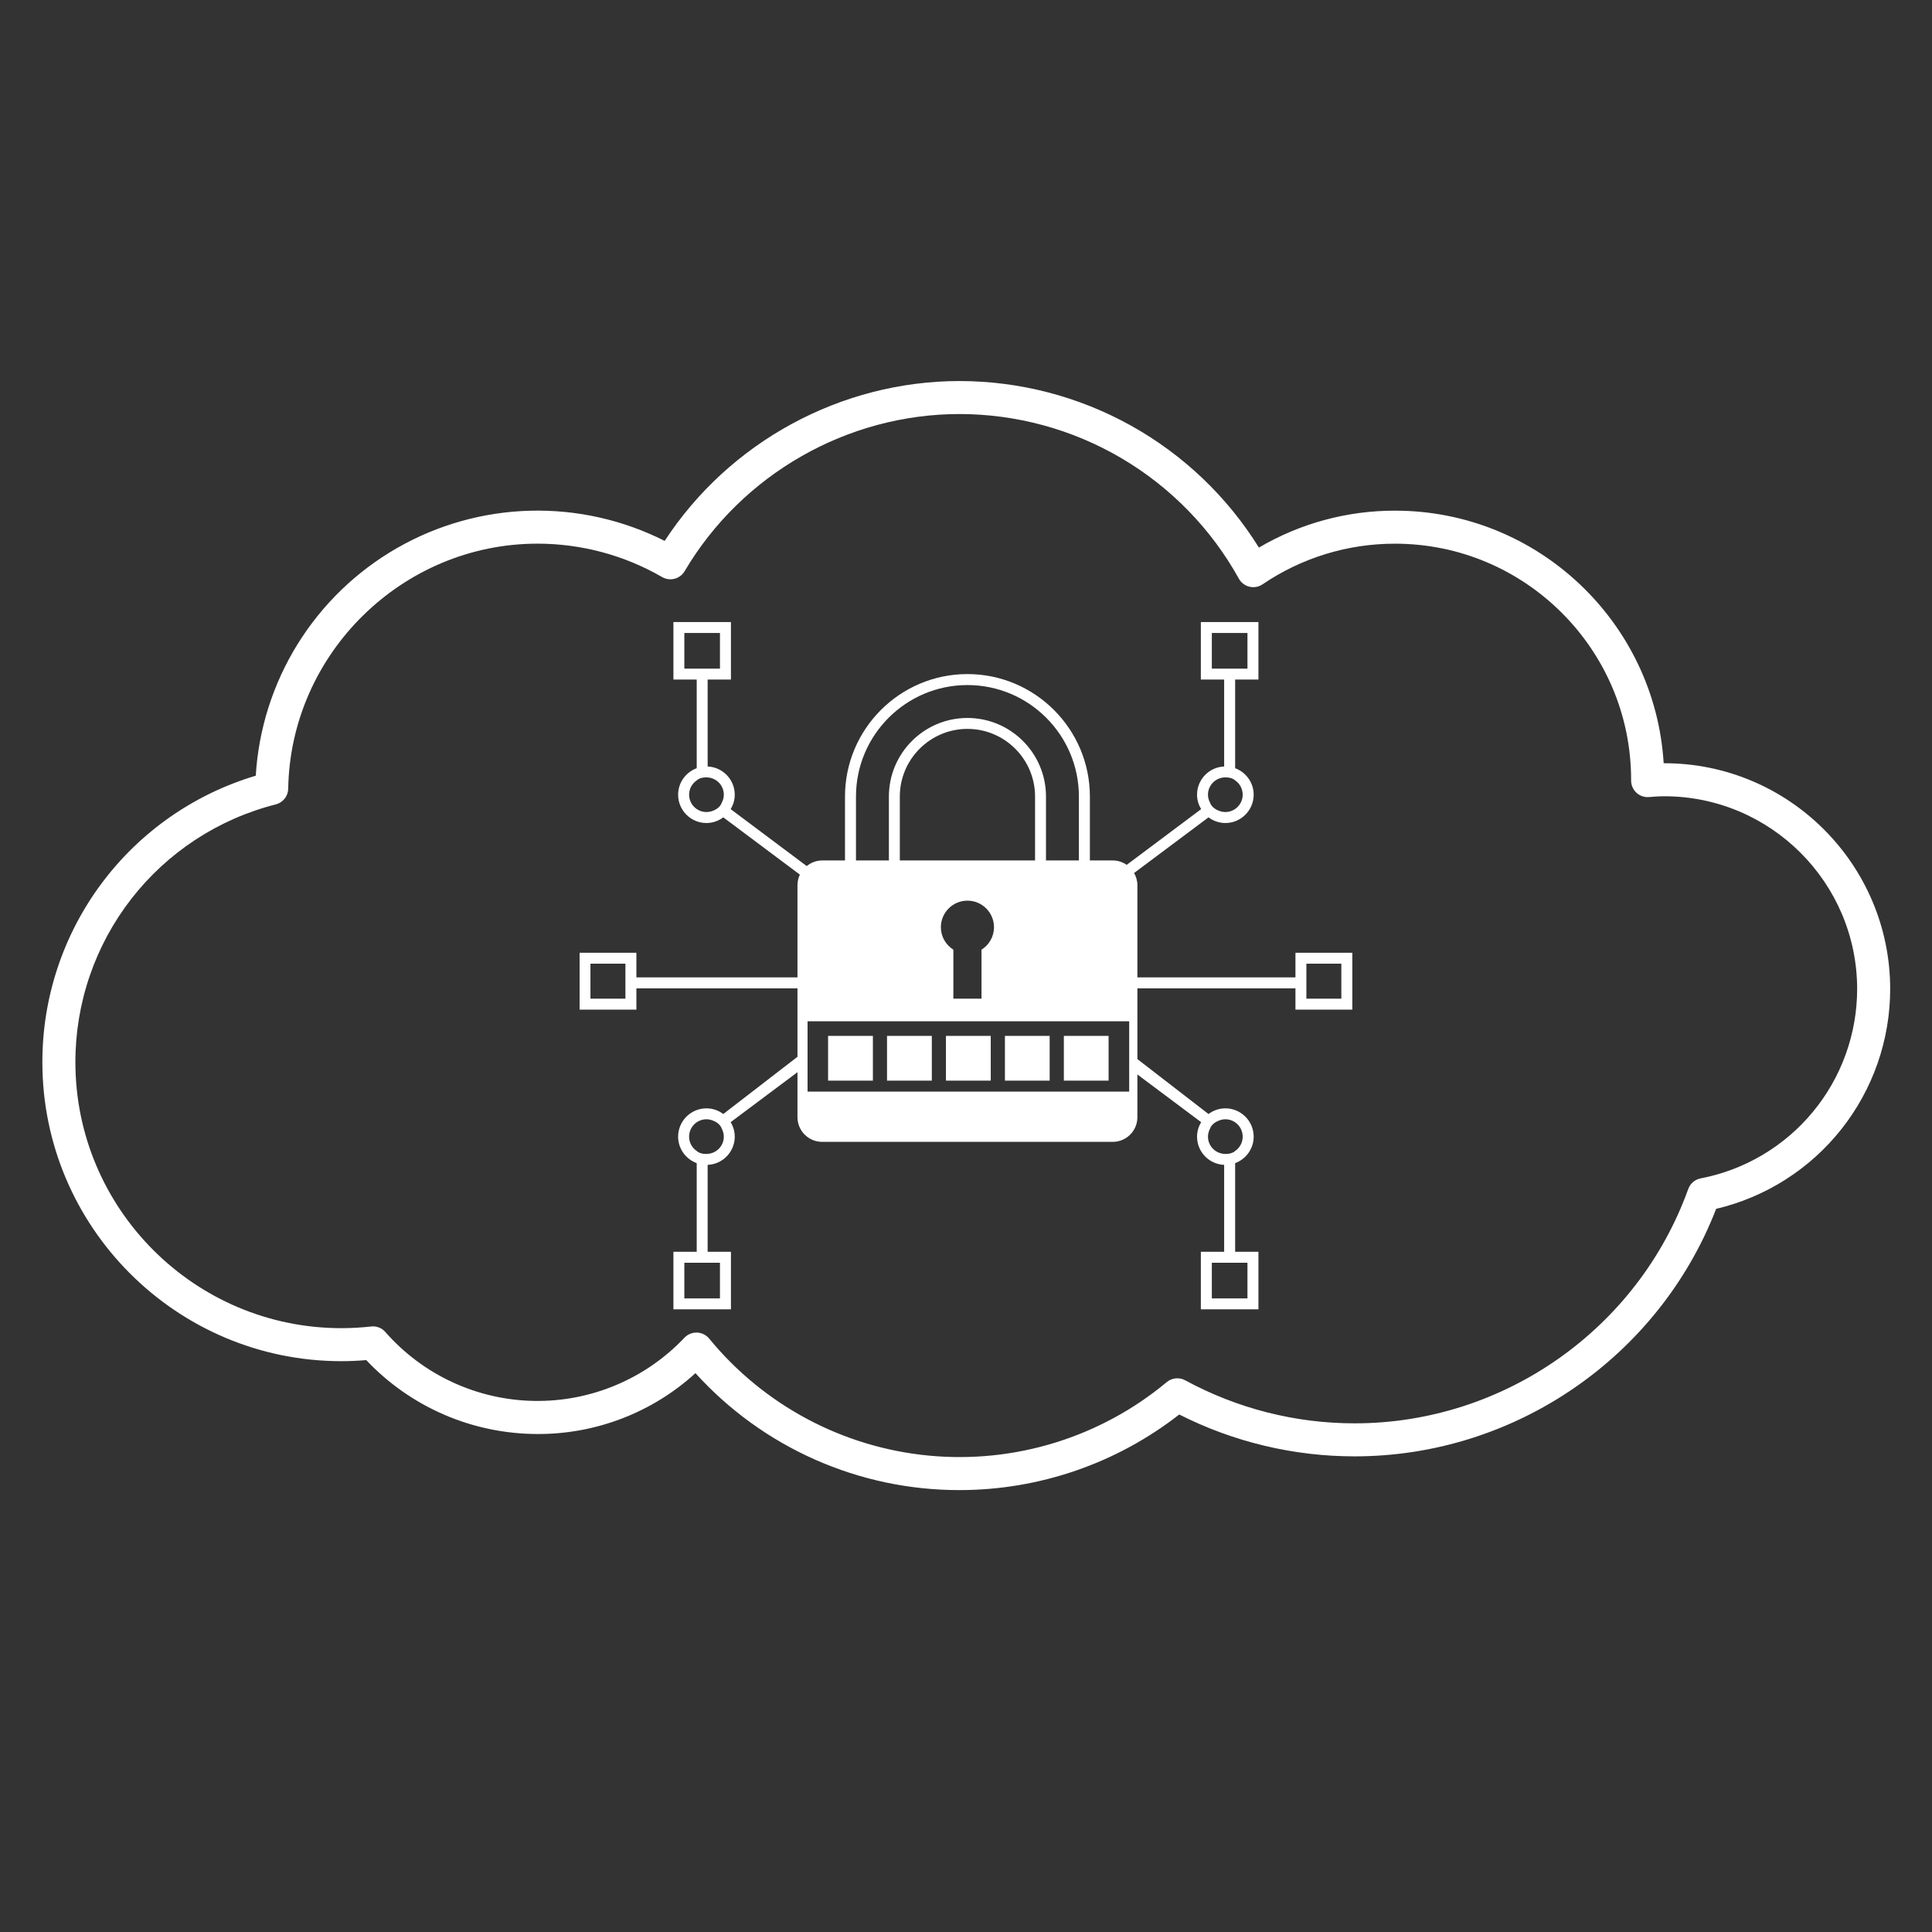
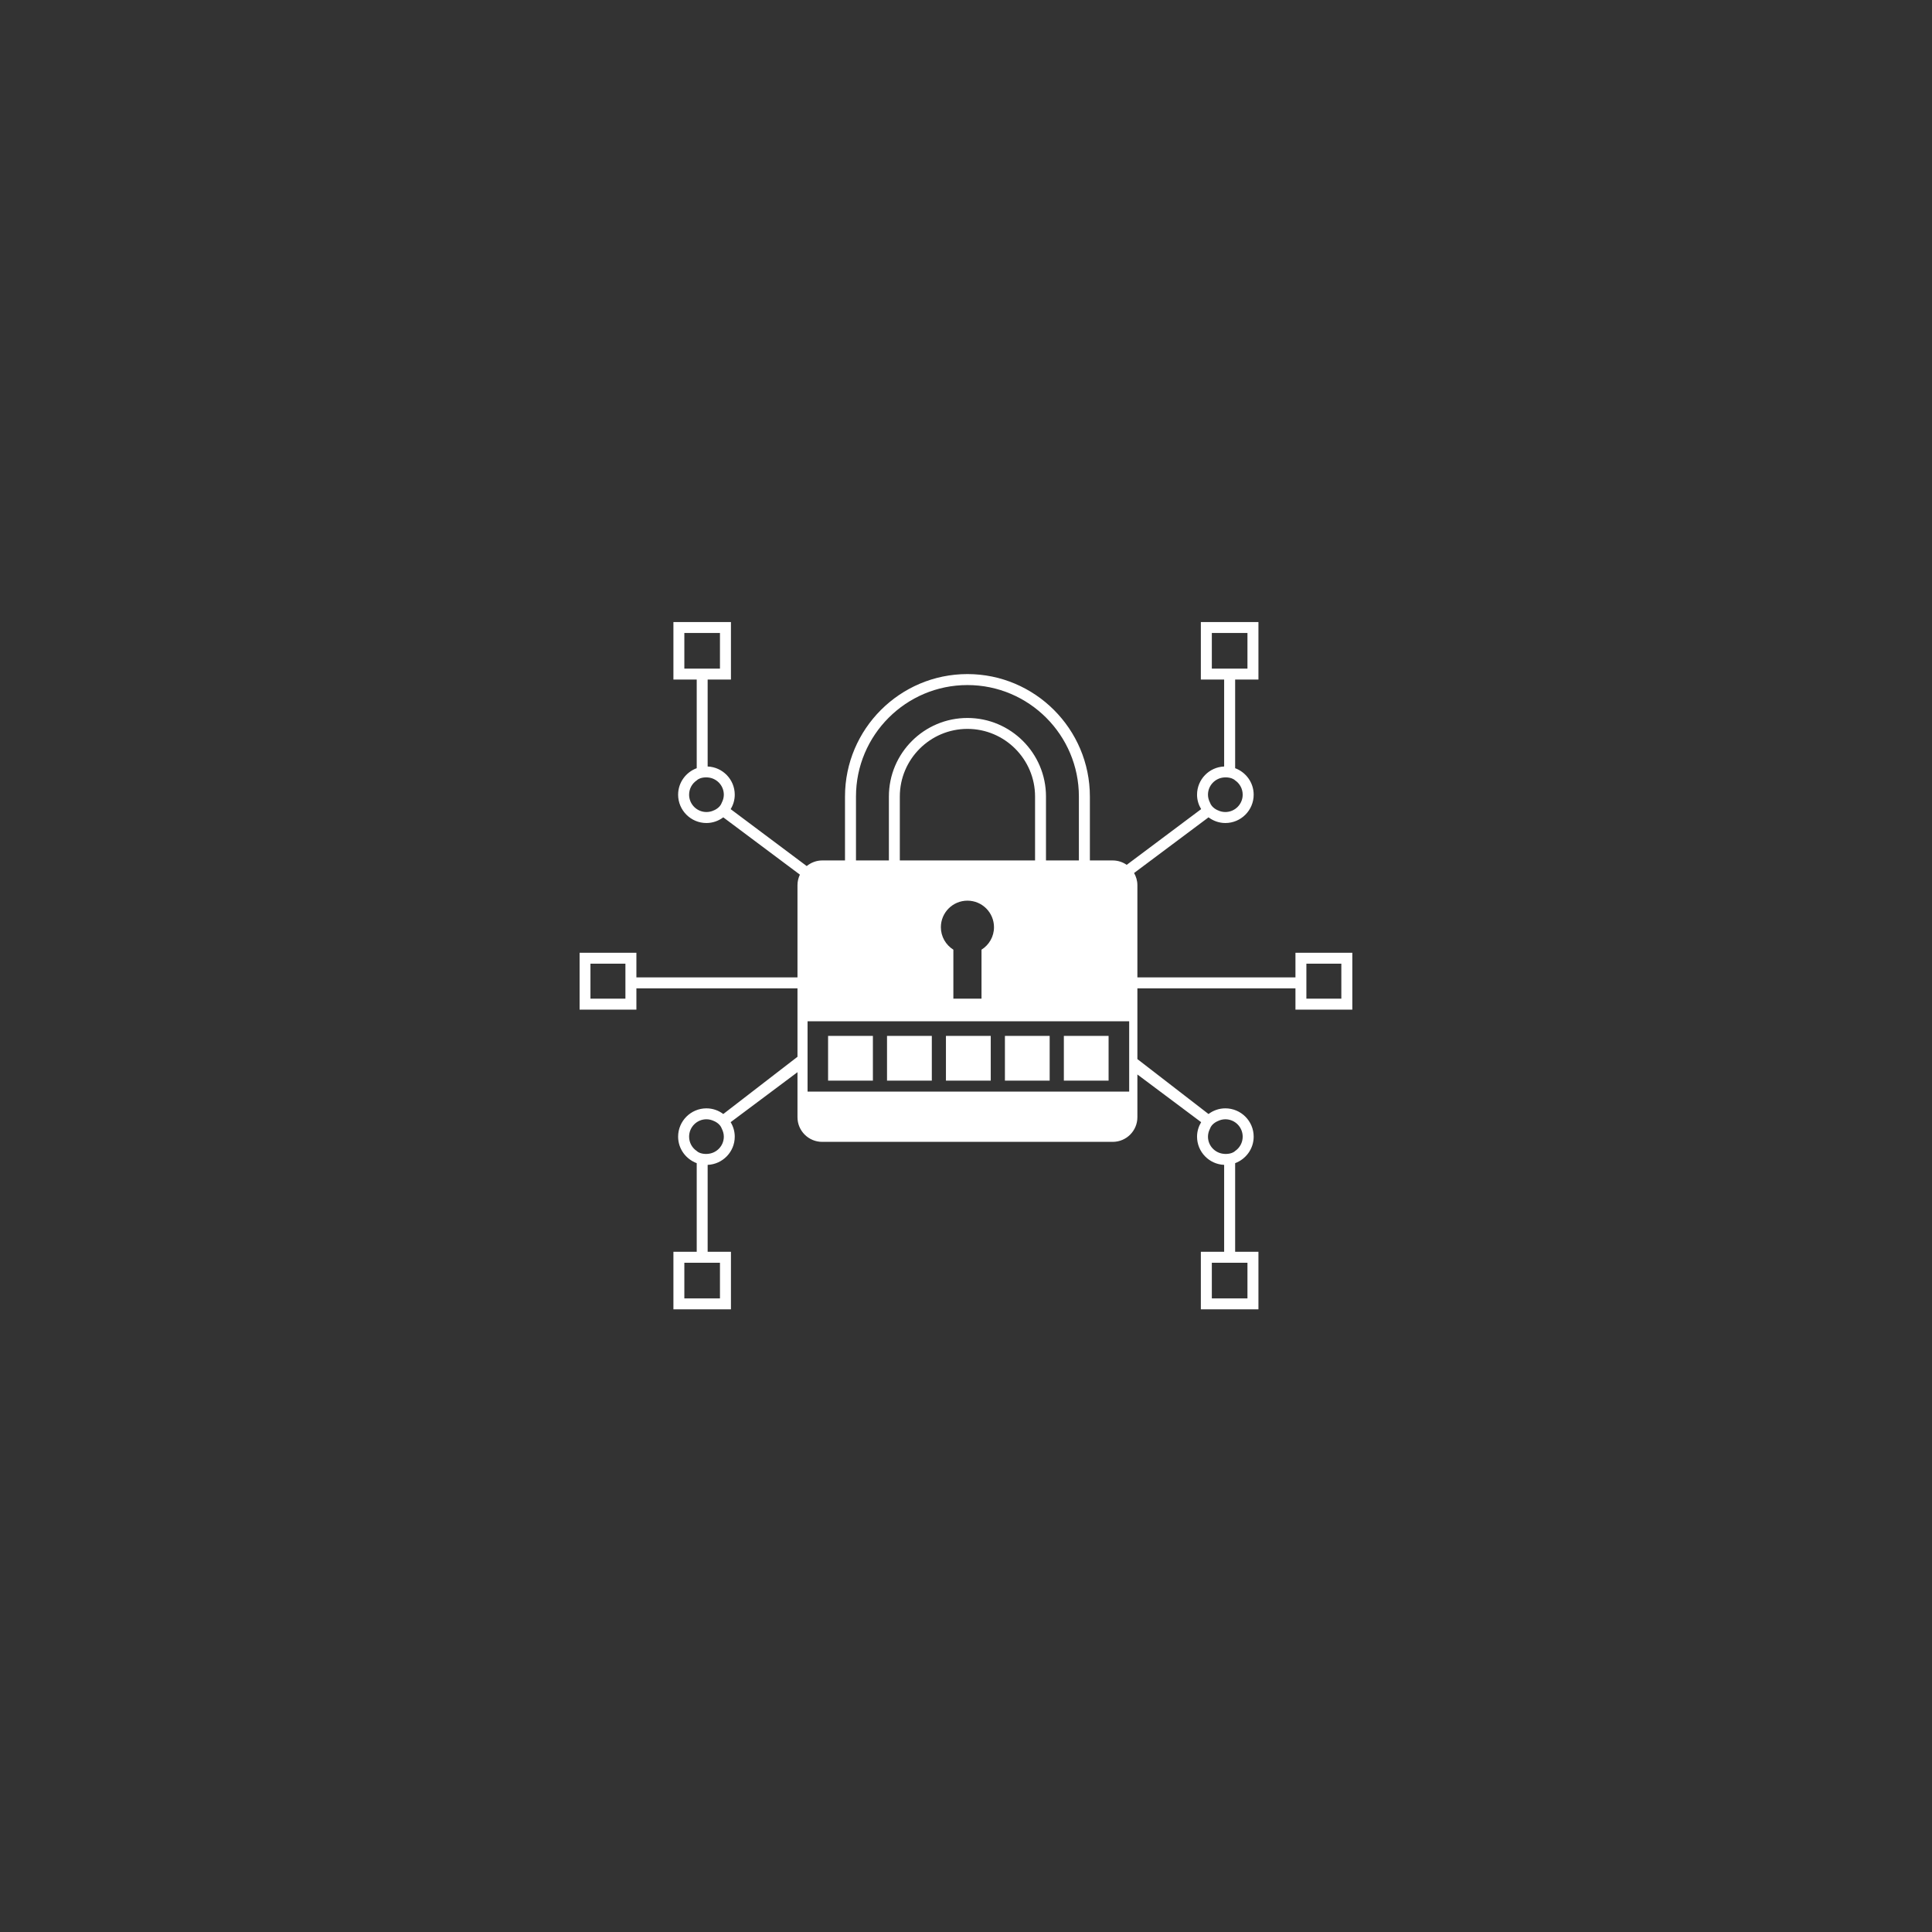
<svg xmlns="http://www.w3.org/2000/svg" width="1080" zoomAndPan="magnify" viewBox="0 0 810 810" height="1080" preserveAspectRatio="xMidYMid meet" version="1.0">
  <rect x="0" y="0" width="810" height="810" fill="#333333" stroke="none" />
  <defs>
    <clipPath id="90200a8222">
-       <path d="M 17.707 159.402 L 792.457 159.402 L 792.457 625 L 17.707 625 Z M 17.707 159.402 " clip-rule="nonzero" />
-     </clipPath>
+       </clipPath>
    <clipPath id="6b1f30fccc">
      <path d="M 243 260 L 567 260 L 567 549 L 243 549 Z M 243 260 " clip-rule="nonzero" />
    </clipPath>
  </defs>
  <g clip-path="url(#90200a8222)">
    <path fill="#ffffff" d="M 402.32 624.73 C 397.117 624.738 391.93 624.473 386.758 623.938 C 381.582 623.402 376.453 622.598 371.363 621.527 C 366.273 620.453 361.254 619.117 356.305 617.52 C 351.352 615.922 346.5 614.07 341.742 611.965 C 336.988 609.859 332.355 607.512 327.844 604.922 C 323.332 602.332 318.973 599.512 314.754 596.465 C 310.539 593.418 306.496 590.16 302.621 586.691 C 298.746 583.219 295.062 579.559 291.574 575.703 C 289.336 577.742 287.008 579.676 284.59 581.5 C 282.176 583.32 279.676 585.031 277.102 586.621 C 274.527 588.215 271.883 589.684 269.168 591.027 C 266.457 592.375 263.688 593.594 260.863 594.68 C 258.035 595.77 255.168 596.723 252.25 597.547 C 249.336 598.367 246.391 599.055 243.414 599.602 C 240.434 600.148 237.438 600.559 234.422 600.828 C 231.406 601.098 228.383 601.227 225.355 601.215 C 222 601.211 218.656 601.039 215.32 600.695 C 211.984 600.355 208.676 599.844 205.395 599.164 C 202.109 598.484 198.867 597.641 195.672 596.633 C 192.473 595.625 189.336 594.457 186.258 593.129 C 183.18 591.797 180.176 590.316 177.246 588.684 C 174.32 587.051 171.48 585.27 168.734 583.348 C 165.988 581.426 163.348 579.367 160.809 577.176 C 158.273 574.984 155.852 572.668 153.551 570.23 C 150.02 570.527 146.531 570.68 143.141 570.68 C 74.012 570.68 17.762 514.449 17.762 445.328 C 17.762 441.984 17.891 438.641 18.156 435.305 C 18.418 431.969 18.816 428.652 19.348 425.348 C 19.879 422.043 20.539 418.766 21.332 415.516 C 22.125 412.262 23.051 409.051 24.102 405.871 C 25.152 402.695 26.328 399.566 27.629 396.484 C 28.934 393.398 30.355 390.375 31.902 387.406 C 33.445 384.438 35.105 381.535 36.887 378.699 C 38.664 375.867 40.551 373.105 42.551 370.422 C 44.551 367.738 46.652 365.137 48.859 362.625 C 51.066 360.109 53.371 357.684 55.773 355.355 C 58.176 353.023 60.668 350.793 63.246 348.664 C 65.828 346.531 68.492 344.508 71.234 342.59 C 73.977 340.676 76.793 338.871 79.68 337.18 C 82.566 335.488 85.52 333.914 88.531 332.457 C 91.547 331.004 94.613 329.672 97.734 328.465 C 100.855 327.254 104.02 326.172 107.227 325.219 C 107.375 322.785 107.598 320.355 107.895 317.938 C 108.195 315.516 108.566 313.109 109.012 310.711 C 109.461 308.316 109.98 305.934 110.574 303.57 C 111.168 301.207 111.836 298.863 112.574 296.539 C 113.312 294.215 114.125 291.918 115.004 289.645 C 115.887 287.371 116.836 285.125 117.855 282.91 C 118.875 280.695 119.965 278.516 121.117 276.367 C 122.273 274.223 123.492 272.113 124.777 270.039 C 126.062 267.969 127.41 265.938 128.82 263.949 C 130.234 261.961 131.703 260.016 133.234 258.117 C 134.766 256.223 136.352 254.371 137.996 252.574 C 139.645 250.773 141.344 249.027 143.094 247.332 C 144.848 245.637 146.652 243.996 148.508 242.414 C 150.359 240.832 152.262 239.309 154.211 237.84 C 156.16 236.375 158.152 234.973 160.188 233.629 C 162.223 232.285 164.297 231.008 166.414 229.793 C 168.527 228.582 170.676 227.434 172.863 226.352 C 175.047 225.27 177.266 224.258 179.512 223.312 C 181.762 222.367 184.035 221.496 186.34 220.691 C 188.641 219.887 190.965 219.156 193.312 218.496 C 195.66 217.836 198.023 217.25 200.41 216.734 C 202.793 216.219 205.191 215.781 207.602 215.414 C 210.012 215.051 212.43 214.758 214.859 214.543 C 217.289 214.328 219.723 214.188 222.16 214.121 C 224.598 214.055 227.035 214.062 229.473 214.148 C 231.91 214.234 234.34 214.395 236.766 214.629 C 239.195 214.863 241.613 215.176 244.02 215.559 C 246.426 215.945 248.82 216.402 251.199 216.934 C 253.578 217.469 255.941 218.074 258.281 218.75 C 260.625 219.43 262.945 220.18 265.238 221.004 C 267.535 221.824 269.805 222.715 272.043 223.68 C 274.285 224.641 276.492 225.672 278.672 226.77 C 305.785 185.266 352.57 159.754 402.32 159.754 C 405.445 159.758 408.566 159.855 411.688 160.059 C 414.805 160.258 417.914 160.555 421.012 160.953 C 424.113 161.352 427.195 161.848 430.266 162.438 C 433.332 163.031 436.379 163.723 439.402 164.508 C 442.43 165.293 445.426 166.176 448.395 167.148 C 451.363 168.125 454.297 169.195 457.199 170.355 C 460.098 171.52 462.961 172.773 465.781 174.113 C 468.602 175.457 471.379 176.891 474.109 178.41 C 476.84 179.93 479.52 181.531 482.148 183.223 C 484.777 184.91 487.352 186.684 489.867 188.535 C 492.383 190.387 494.84 192.316 497.234 194.324 C 499.629 196.332 501.957 198.414 504.219 200.57 C 506.48 202.727 508.672 204.953 510.793 207.246 C 512.914 209.543 514.961 211.902 516.934 214.324 C 518.906 216.75 520.797 219.234 522.609 221.777 C 524.426 224.324 526.156 226.922 527.805 229.574 C 532.109 227.043 536.566 224.812 541.168 222.875 C 545.773 220.938 550.484 219.316 555.305 218.008 C 560.125 216.703 565.008 215.723 569.961 215.066 C 574.91 214.41 579.883 214.09 584.879 214.098 C 644.762 214.098 693.902 260.969 697.5 319.988 L 697.758 319.988 C 749.98 319.988 792.469 362.465 792.469 414.68 C 792.465 417.324 792.352 419.961 792.129 422.594 C 791.906 425.227 791.574 427.848 791.133 430.449 C 790.691 433.055 790.141 435.641 789.484 438.199 C 788.824 440.758 788.062 443.285 787.191 445.781 C 786.32 448.277 785.352 450.73 784.273 453.145 C 783.199 455.559 782.027 457.922 780.754 460.238 C 779.48 462.555 778.113 464.812 776.652 467.016 C 775.188 469.219 773.637 471.352 771.996 473.426 C 770.355 475.496 768.633 477.496 766.824 479.426 C 765.016 481.352 763.133 483.199 761.168 484.969 C 759.207 486.738 757.172 488.426 755.07 490.023 C 752.965 491.625 750.801 493.133 748.57 494.551 C 746.34 495.969 744.055 497.293 741.715 498.52 C 739.375 499.746 736.984 500.875 734.551 501.902 C 732.117 502.93 729.641 503.855 727.129 504.676 C 724.617 505.496 722.074 506.211 719.504 506.816 C 695.379 569.043 634.969 610.586 567.961 610.586 C 561.594 610.59 555.25 610.219 548.926 609.473 C 542.602 608.73 536.344 607.617 530.148 606.141 C 523.957 604.664 517.871 602.828 511.895 600.637 C 505.918 598.445 500.086 595.91 494.406 593.035 C 487.875 598.129 480.969 602.652 473.688 606.605 C 466.406 610.555 458.848 613.879 451.012 616.574 C 443.18 619.27 435.176 621.301 427.004 622.672 C 418.832 624.039 410.605 624.727 402.32 624.73 Z M 291.984 558.691 L 292.23 558.691 C 293.223 558.727 294.164 558.965 295.051 559.402 C 295.941 559.844 296.699 560.445 297.328 561.211 C 298.746 562.938 300.203 564.629 301.699 566.281 C 303.199 567.938 304.738 569.555 306.316 571.133 C 307.895 572.711 309.512 574.246 311.164 575.746 C 312.82 577.246 314.512 578.703 316.238 580.117 C 317.961 581.531 319.723 582.902 321.516 584.23 C 323.312 585.562 325.137 586.844 326.992 588.082 C 328.852 589.32 330.738 590.512 332.652 591.656 C 334.57 592.805 336.512 593.898 338.484 594.949 C 340.453 596 342.449 597 344.469 597.949 C 346.488 598.902 348.527 599.801 350.594 600.652 C 352.656 601.504 354.742 602.301 356.844 603.047 C 358.945 603.797 361.066 604.492 363.207 605.133 C 365.344 605.777 367.496 606.367 369.66 606.902 C 371.828 607.441 374.008 607.922 376.199 608.352 C 378.387 608.781 380.59 609.156 382.797 609.477 C 385.008 609.797 387.223 610.062 389.445 610.273 C 391.668 610.484 393.895 610.645 396.125 610.742 C 398.352 610.844 400.586 610.891 402.816 610.883 C 405.051 610.875 407.281 610.812 409.508 610.691 C 411.738 610.574 413.961 610.402 416.184 610.172 C 418.402 609.945 420.617 609.66 422.824 609.324 C 425.031 608.988 427.227 608.594 429.414 608.148 C 431.602 607.703 433.777 607.203 435.941 606.652 C 438.102 606.098 440.25 605.492 442.383 604.832 C 444.516 604.172 446.633 603.461 448.727 602.699 C 450.828 601.934 452.902 601.121 454.961 600.254 C 457.02 599.387 459.055 598.473 461.066 597.504 C 463.078 596.539 465.066 595.523 467.027 594.461 C 468.988 593.395 470.926 592.281 472.832 591.125 C 474.738 589.965 476.617 588.758 478.465 587.504 C 480.312 586.254 482.129 584.957 483.91 583.613 C 485.695 582.27 487.445 580.887 489.16 579.457 C 489.691 579.016 490.281 578.656 490.918 578.391 C 491.559 578.121 492.227 577.953 492.914 577.887 C 493.605 577.82 494.293 577.855 494.973 577.992 C 495.652 578.129 496.297 578.367 496.906 578.699 C 502.336 581.648 507.926 584.246 513.68 586.5 C 519.434 588.754 525.301 590.641 531.289 592.16 C 537.277 593.684 543.34 594.828 549.469 595.594 C 555.598 596.359 561.754 596.742 567.934 596.742 C 630.422 596.742 686.633 557.258 707.809 498.488 C 708.012 497.926 708.285 497.395 708.625 496.902 C 708.969 496.406 709.367 495.965 709.824 495.574 C 710.281 495.184 710.781 494.859 711.324 494.602 C 711.863 494.34 712.43 494.156 713.02 494.043 C 715.305 493.602 717.566 493.062 719.805 492.43 C 722.043 491.793 724.25 491.062 726.426 490.238 C 728.598 489.414 730.734 488.496 732.832 487.484 C 734.926 486.477 736.973 485.379 738.977 484.191 C 740.977 483.004 742.922 481.734 744.816 480.379 C 746.707 479.023 748.535 477.594 750.305 476.078 C 752.07 474.566 753.77 472.984 755.402 471.324 C 757.031 469.664 758.59 467.938 760.07 466.145 C 761.555 464.352 762.957 462.5 764.277 460.586 C 765.602 458.672 766.84 456.703 767.992 454.684 C 769.145 452.664 770.207 450.598 771.18 448.484 C 772.156 446.371 773.035 444.223 773.824 442.035 C 774.613 439.844 775.309 437.625 775.902 435.379 C 776.5 433.129 777 430.859 777.402 428.57 C 777.805 426.277 778.105 423.973 778.309 421.656 C 778.512 419.34 778.613 417.016 778.617 414.691 C 778.617 370.105 742.336 333.836 697.746 333.836 C 695.551 333.836 693.293 334.008 691.344 334.168 C 690.867 334.207 690.391 334.199 689.914 334.141 C 689.441 334.082 688.977 333.973 688.523 333.816 C 688.074 333.664 687.641 333.461 687.23 333.219 C 686.82 332.973 686.438 332.688 686.086 332.363 C 685.734 332.039 685.418 331.684 685.141 331.293 C 684.863 330.906 684.629 330.492 684.438 330.055 C 684.242 329.617 684.098 329.164 684 328.695 C 683.902 328.227 683.852 327.754 683.852 327.273 C 683.852 327.219 683.852 326.973 683.852 326.914 C 683.852 272.344 639.449 227.945 584.871 227.945 C 579.949 227.938 575.055 228.297 570.184 229.02 C 565.316 229.746 560.527 230.832 555.824 232.273 C 551.117 233.719 546.547 235.504 542.105 237.633 C 537.668 239.762 533.414 242.207 529.344 244.977 C 528.945 245.246 528.523 245.473 528.078 245.652 C 527.633 245.836 527.176 245.969 526.703 246.059 C 526.23 246.145 525.754 246.18 525.273 246.168 C 524.793 246.156 524.32 246.094 523.852 245.98 C 523.383 245.871 522.934 245.711 522.496 245.508 C 522.062 245.301 521.652 245.055 521.27 244.762 C 520.887 244.473 520.539 244.145 520.223 243.785 C 519.91 243.422 519.637 243.027 519.402 242.609 C 517.961 240.012 516.438 237.465 514.824 234.969 C 513.215 232.473 511.523 230.031 509.754 227.648 C 507.98 225.262 506.133 222.941 504.203 220.68 C 502.277 218.418 500.277 216.223 498.207 214.098 C 496.133 211.969 493.992 209.91 491.781 207.926 C 489.574 205.941 487.301 204.031 484.965 202.195 C 482.629 200.363 480.234 198.605 477.781 196.93 C 475.328 195.258 472.82 193.664 470.262 192.156 C 467.703 190.648 465.098 189.227 462.441 187.891 C 459.789 186.555 457.094 185.309 454.359 184.152 C 451.621 182.996 448.848 181.934 446.043 180.961 C 443.234 179.988 440.398 179.113 437.531 178.328 C 434.668 177.547 431.777 176.859 428.867 176.266 C 425.957 175.676 423.027 175.184 420.086 174.785 C 417.141 174.391 414.188 174.09 411.223 173.891 C 408.258 173.691 405.289 173.59 402.32 173.586 C 355.215 173.586 311.039 198.828 287.035 239.469 C 286.805 239.859 286.539 240.223 286.238 240.559 C 285.938 240.895 285.605 241.199 285.246 241.473 C 284.883 241.742 284.5 241.977 284.094 242.176 C 283.688 242.371 283.266 242.527 282.828 242.641 C 282.391 242.758 281.945 242.828 281.496 242.855 C 281.043 242.883 280.594 242.867 280.148 242.805 C 279.699 242.746 279.262 242.645 278.836 242.496 C 278.406 242.352 278 242.164 277.605 241.941 C 273.652 239.656 269.566 237.637 265.348 235.887 C 261.129 234.141 256.816 232.672 252.406 231.492 C 247.992 230.309 243.523 229.418 238.996 228.824 C 234.469 228.227 229.922 227.93 225.355 227.93 C 168.688 227.93 121.805 274.012 120.832 330.66 C 120.82 331.418 120.688 332.156 120.43 332.871 C 120.176 333.586 119.812 334.242 119.34 334.836 C 118.871 335.43 118.316 335.938 117.68 336.348 C 117.043 336.762 116.355 337.062 115.621 337.25 C 112.641 338.004 109.699 338.883 106.793 339.883 C 103.887 340.879 101.023 341.996 98.211 343.234 C 95.398 344.469 92.641 345.816 89.938 347.281 C 87.234 348.746 84.598 350.316 82.027 352 C 79.453 353.684 76.957 355.469 74.531 357.355 C 72.109 359.246 69.766 361.23 67.508 363.312 C 65.246 365.395 63.078 367.566 60.996 369.828 C 58.918 372.094 56.934 374.438 55.047 376.863 C 53.164 379.289 51.379 381.789 49.699 384.363 C 48.023 386.938 46.453 389.574 44.992 392.277 C 43.531 394.98 42.184 397.742 40.953 400.555 C 39.723 403.371 38.609 406.23 37.613 409.141 C 36.617 412.047 35.742 414.988 34.992 417.969 C 34.242 420.949 33.613 423.953 33.109 426.984 C 32.609 430.016 32.23 433.062 31.98 436.125 C 31.73 439.188 31.605 442.258 31.609 445.328 C 31.609 506.816 81.637 556.84 143.141 556.84 C 147.297 556.832 151.438 556.598 155.57 556.137 C 156.691 556.004 157.777 556.141 158.832 556.543 C 159.887 556.949 160.785 557.574 161.531 558.422 C 162.5 559.527 163.5 560.609 164.523 561.664 C 165.551 562.719 166.602 563.746 167.684 564.746 C 168.762 565.746 169.867 566.715 170.996 567.66 C 172.125 568.602 173.277 569.512 174.457 570.395 C 175.633 571.277 176.832 572.129 178.055 572.949 C 179.273 573.77 180.516 574.559 181.777 575.312 C 183.043 576.066 184.324 576.789 185.621 577.477 C 186.922 578.168 188.238 578.82 189.574 579.441 C 190.906 580.062 192.258 580.648 193.621 581.195 C 194.984 581.746 196.363 582.262 197.754 582.738 C 199.145 583.219 200.551 583.66 201.965 584.066 C 203.379 584.473 204.801 584.84 206.234 585.172 C 207.668 585.504 209.109 585.797 210.559 586.051 C 212.008 586.309 213.461 586.527 214.922 586.707 C 216.379 586.891 217.844 587.031 219.312 587.137 C 220.781 587.242 222.25 587.309 223.719 587.336 C 225.191 587.363 226.66 587.355 228.133 587.305 C 229.602 587.258 231.07 587.172 232.535 587.047 C 234.004 586.922 235.465 586.758 236.922 586.559 C 238.379 586.359 239.828 586.121 241.273 585.844 C 242.719 585.566 244.156 585.254 245.586 584.902 C 247.016 584.551 248.434 584.164 249.84 583.738 C 251.25 583.312 252.645 582.852 254.031 582.355 C 255.414 581.859 256.785 581.324 258.145 580.758 C 259.5 580.188 260.84 579.586 262.168 578.945 C 263.492 578.309 264.801 577.637 266.09 576.93 C 267.383 576.223 268.652 575.484 269.902 574.711 C 271.156 573.938 272.387 573.133 273.598 572.297 C 274.809 571.461 275.996 570.594 277.16 569.695 C 278.324 568.797 279.465 567.867 280.582 566.91 C 281.699 565.953 282.789 564.969 283.855 563.953 C 284.922 562.938 285.961 561.898 286.973 560.828 C 287.625 560.145 288.391 559.613 289.266 559.242 C 290.137 558.871 291.047 558.688 291.996 558.691 Z M 291.984 558.691 " fill-opacity="1" fill-rule="nonzero" />
  </g>
  <path fill="#ffffff" d="M 440.078 434.305 L 421.32 434.305 L 421.32 453.062 L 440.078 453.062 L 440.078 434.305 " fill-opacity="1" fill-rule="nonzero" />
  <path fill="#ffffff" d="M 464.781 434.305 L 446.027 434.305 L 446.027 453.062 L 464.781 453.062 L 464.781 434.305 " fill-opacity="1" fill-rule="nonzero" />
  <path fill="#ffffff" d="M 415.375 434.305 L 396.59 434.305 L 396.59 453.062 L 415.375 453.062 L 415.375 434.305 " fill-opacity="1" fill-rule="nonzero" />
  <path fill="#ffffff" d="M 390.668 434.305 L 371.887 434.305 L 371.887 453.062 L 390.668 453.062 L 390.668 434.305 " fill-opacity="1" fill-rule="nonzero" />
  <path fill="#ffffff" d="M 365.965 434.305 L 347.18 434.305 L 347.18 453.062 L 365.965 453.062 L 365.965 434.305 " fill-opacity="1" fill-rule="nonzero" />
  <g clip-path="url(#6b1f30fccc)">
    <path fill="#ffffff" d="M 562.363 418.688 L 547.707 418.688 L 547.707 404.031 L 562.363 404.031 Z M 473.414 457.668 L 338.574 457.668 L 338.574 428.18 L 473.414 428.18 Z M 377.254 360.746 L 377.254 333.941 C 377.254 318.324 389.984 305.59 405.602 305.59 C 421.246 305.59 433.953 318.324 433.953 333.941 L 433.953 360.746 Z M 394.465 388.742 C 394.465 382.594 399.453 377.605 405.602 377.605 C 411.754 377.605 416.738 382.594 416.738 388.742 C 416.738 392.719 414.641 396.184 411.5 398.16 L 411.5 418.688 L 399.703 418.688 L 399.703 398.16 C 396.566 396.184 394.465 392.719 394.465 388.742 Z M 358.875 333.941 C 358.875 308.172 379.836 287.215 405.602 287.215 C 431.371 287.215 452.328 308.172 452.328 333.941 L 452.328 360.746 L 438.535 360.746 L 438.535 333.941 C 438.535 315.766 423.75 301.012 405.602 301.012 C 387.43 301.012 372.672 315.766 372.672 333.941 L 372.672 360.746 L 358.875 360.746 Z M 507.281 473.234 C 508.043 470.957 510.625 469.996 510.625 469.996 C 511.562 469.539 512.625 469.262 513.738 469.262 C 517.738 469.262 521.004 472.527 521.004 476.551 C 521.004 479.059 519.738 481.262 517.84 482.551 C 516.191 484.094 513.23 483.766 513.23 483.766 C 509.461 483.512 506.449 480.398 506.449 476.551 C 506.449 475.363 506.777 474.25 507.281 473.234 Z M 523 529.406 L 523 544.363 L 508.066 544.363 L 508.066 529.406 Z M 296.684 483.766 C 296.684 483.766 293.723 484.094 292.102 482.551 C 290.176 481.262 288.91 479.059 288.91 476.551 C 288.91 472.527 292.176 469.262 296.176 469.262 C 297.316 469.262 298.352 469.539 299.316 469.996 C 299.316 469.996 301.871 470.957 302.633 473.234 C 303.137 474.25 303.465 475.363 303.465 476.551 C 303.465 480.398 300.453 483.512 296.684 483.766 Z M 301.848 529.406 L 301.848 544.363 L 286.914 544.363 L 286.914 529.406 Z M 262.207 418.688 L 247.551 418.688 L 247.551 404.031 L 262.207 404.031 Z M 302.633 336.473 C 301.871 338.777 299.316 339.738 299.316 339.738 C 298.352 340.195 297.316 340.445 296.176 340.445 C 292.176 340.445 288.91 337.18 288.91 333.184 C 288.91 330.676 290.176 328.473 292.102 327.184 C 293.723 325.641 296.684 325.941 296.684 325.941 C 300.453 326.195 303.465 329.336 303.465 333.184 C 303.465 334.371 303.137 335.484 302.633 336.473 Z M 286.914 280.328 L 286.914 265.371 L 301.848 265.371 L 301.848 280.328 Z M 513.23 325.941 C 513.23 325.941 516.191 325.641 517.84 327.184 C 519.738 328.473 521.004 330.676 521.004 333.184 C 521.004 337.18 517.738 340.445 513.738 340.445 C 512.625 340.445 511.562 340.195 510.625 339.738 C 510.625 339.738 508.043 338.777 507.281 336.473 C 506.777 335.484 506.449 334.371 506.449 333.184 C 506.449 329.336 509.461 326.195 513.23 325.941 Z M 508.066 280.328 L 508.066 265.371 L 523 265.371 L 523 280.328 Z M 543.125 399.449 L 543.125 409.777 L 476.855 409.777 L 476.855 371.102 C 476.855 369.227 476.324 367.531 475.465 366.012 L 506.676 342.676 C 508.648 344.141 511.078 345.055 513.738 345.055 C 520.27 345.055 525.609 339.738 525.609 333.184 C 525.609 328.07 522.344 323.742 517.84 322.07 L 517.84 284.91 L 527.609 284.91 L 527.609 260.789 L 503.461 260.789 L 503.461 284.91 L 513.23 284.91 L 513.23 321.359 C 506.93 321.613 501.867 326.805 501.867 333.184 C 501.867 335.41 502.523 337.461 503.586 339.23 L 472.375 362.594 C 470.707 361.43 468.68 360.746 466.504 360.746 L 456.938 360.746 L 456.938 333.941 C 456.938 305.641 433.902 282.609 405.602 282.609 C 377.305 282.609 354.27 305.641 354.27 333.941 L 354.27 360.746 L 344.699 360.746 C 342.246 360.746 339.992 361.66 338.219 363.102 L 306.328 339.23 C 307.414 337.461 308.047 335.41 308.047 333.184 C 308.047 326.805 302.984 321.613 296.684 321.359 L 296.684 284.91 L 306.453 284.91 L 306.453 260.789 L 282.332 260.789 L 282.332 284.91 L 292.102 284.91 L 292.102 322.07 C 287.57 323.742 284.305 328.07 284.305 333.184 C 284.305 339.738 289.645 345.055 296.176 345.055 C 298.836 345.055 301.266 344.141 303.238 342.676 L 335.359 366.695 C 334.727 368.039 334.348 369.504 334.348 371.102 L 334.348 409.777 L 266.812 409.777 L 266.812 399.449 L 242.969 399.449 L 242.969 423.293 L 266.812 423.293 L 266.812 414.383 L 334.348 414.383 L 334.348 443.062 L 303.238 467.059 C 301.266 465.566 298.836 464.68 296.176 464.68 C 289.645 464.68 284.305 469.996 284.305 476.551 C 284.305 481.664 287.57 485.969 292.102 487.664 L 292.102 524.824 L 282.332 524.824 L 282.332 548.945 L 306.453 548.945 L 306.453 524.824 L 296.684 524.824 L 296.684 488.375 C 302.984 488.121 308.047 482.93 308.047 476.551 C 308.047 474.324 307.414 472.273 306.328 470.477 L 334.348 449.52 L 334.348 468.402 C 334.348 474.098 338.98 478.73 344.699 478.73 L 466.504 478.73 C 472.227 478.73 476.855 474.098 476.855 468.402 L 476.855 450.48 L 503.586 470.477 C 502.523 472.273 501.867 474.324 501.867 476.551 C 501.867 482.93 506.93 488.121 513.23 488.375 L 513.23 524.824 L 503.461 524.824 L 503.461 548.945 L 527.609 548.945 L 527.609 524.824 L 517.84 524.824 L 517.84 487.664 C 522.344 485.969 525.609 481.664 525.609 476.551 C 525.609 469.996 520.27 464.68 513.738 464.68 C 511.078 464.68 508.648 465.566 506.676 467.059 L 476.855 444.027 L 476.855 414.383 L 543.125 414.383 L 543.125 423.293 L 566.969 423.293 L 566.969 399.449 L 543.125 399.449 " fill-opacity="1" fill-rule="nonzero" />
  </g>
</svg>